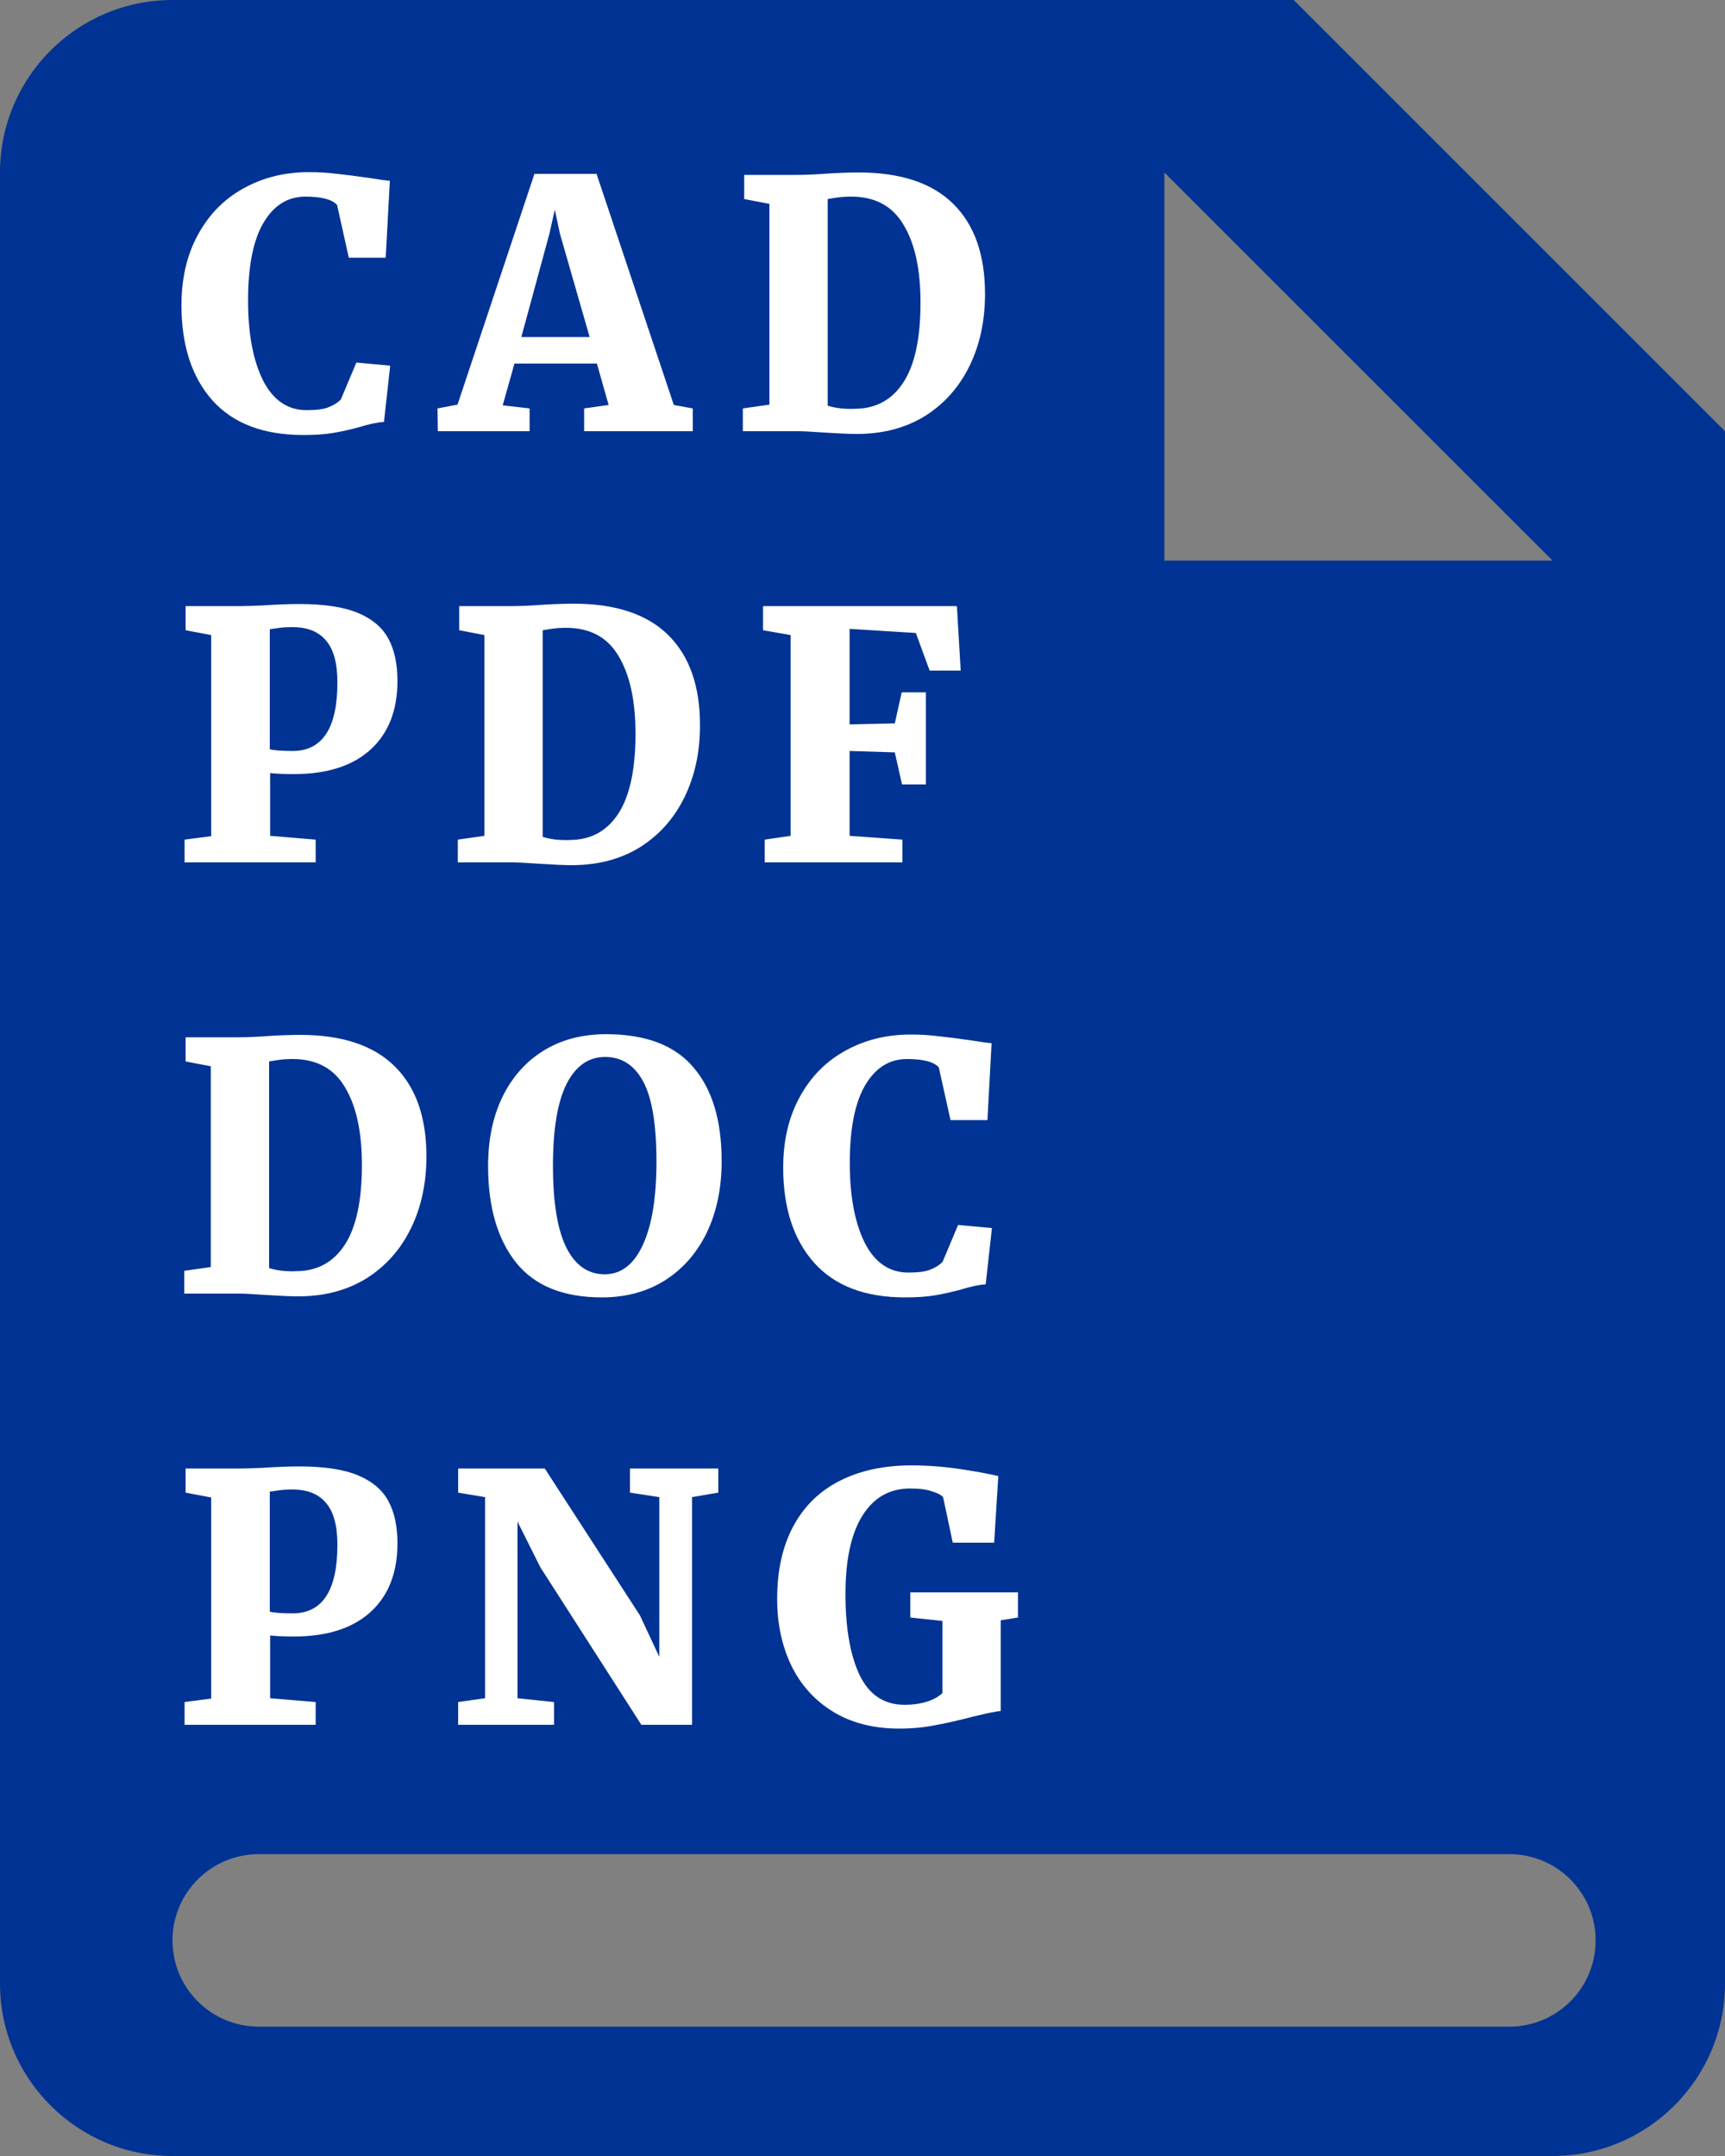
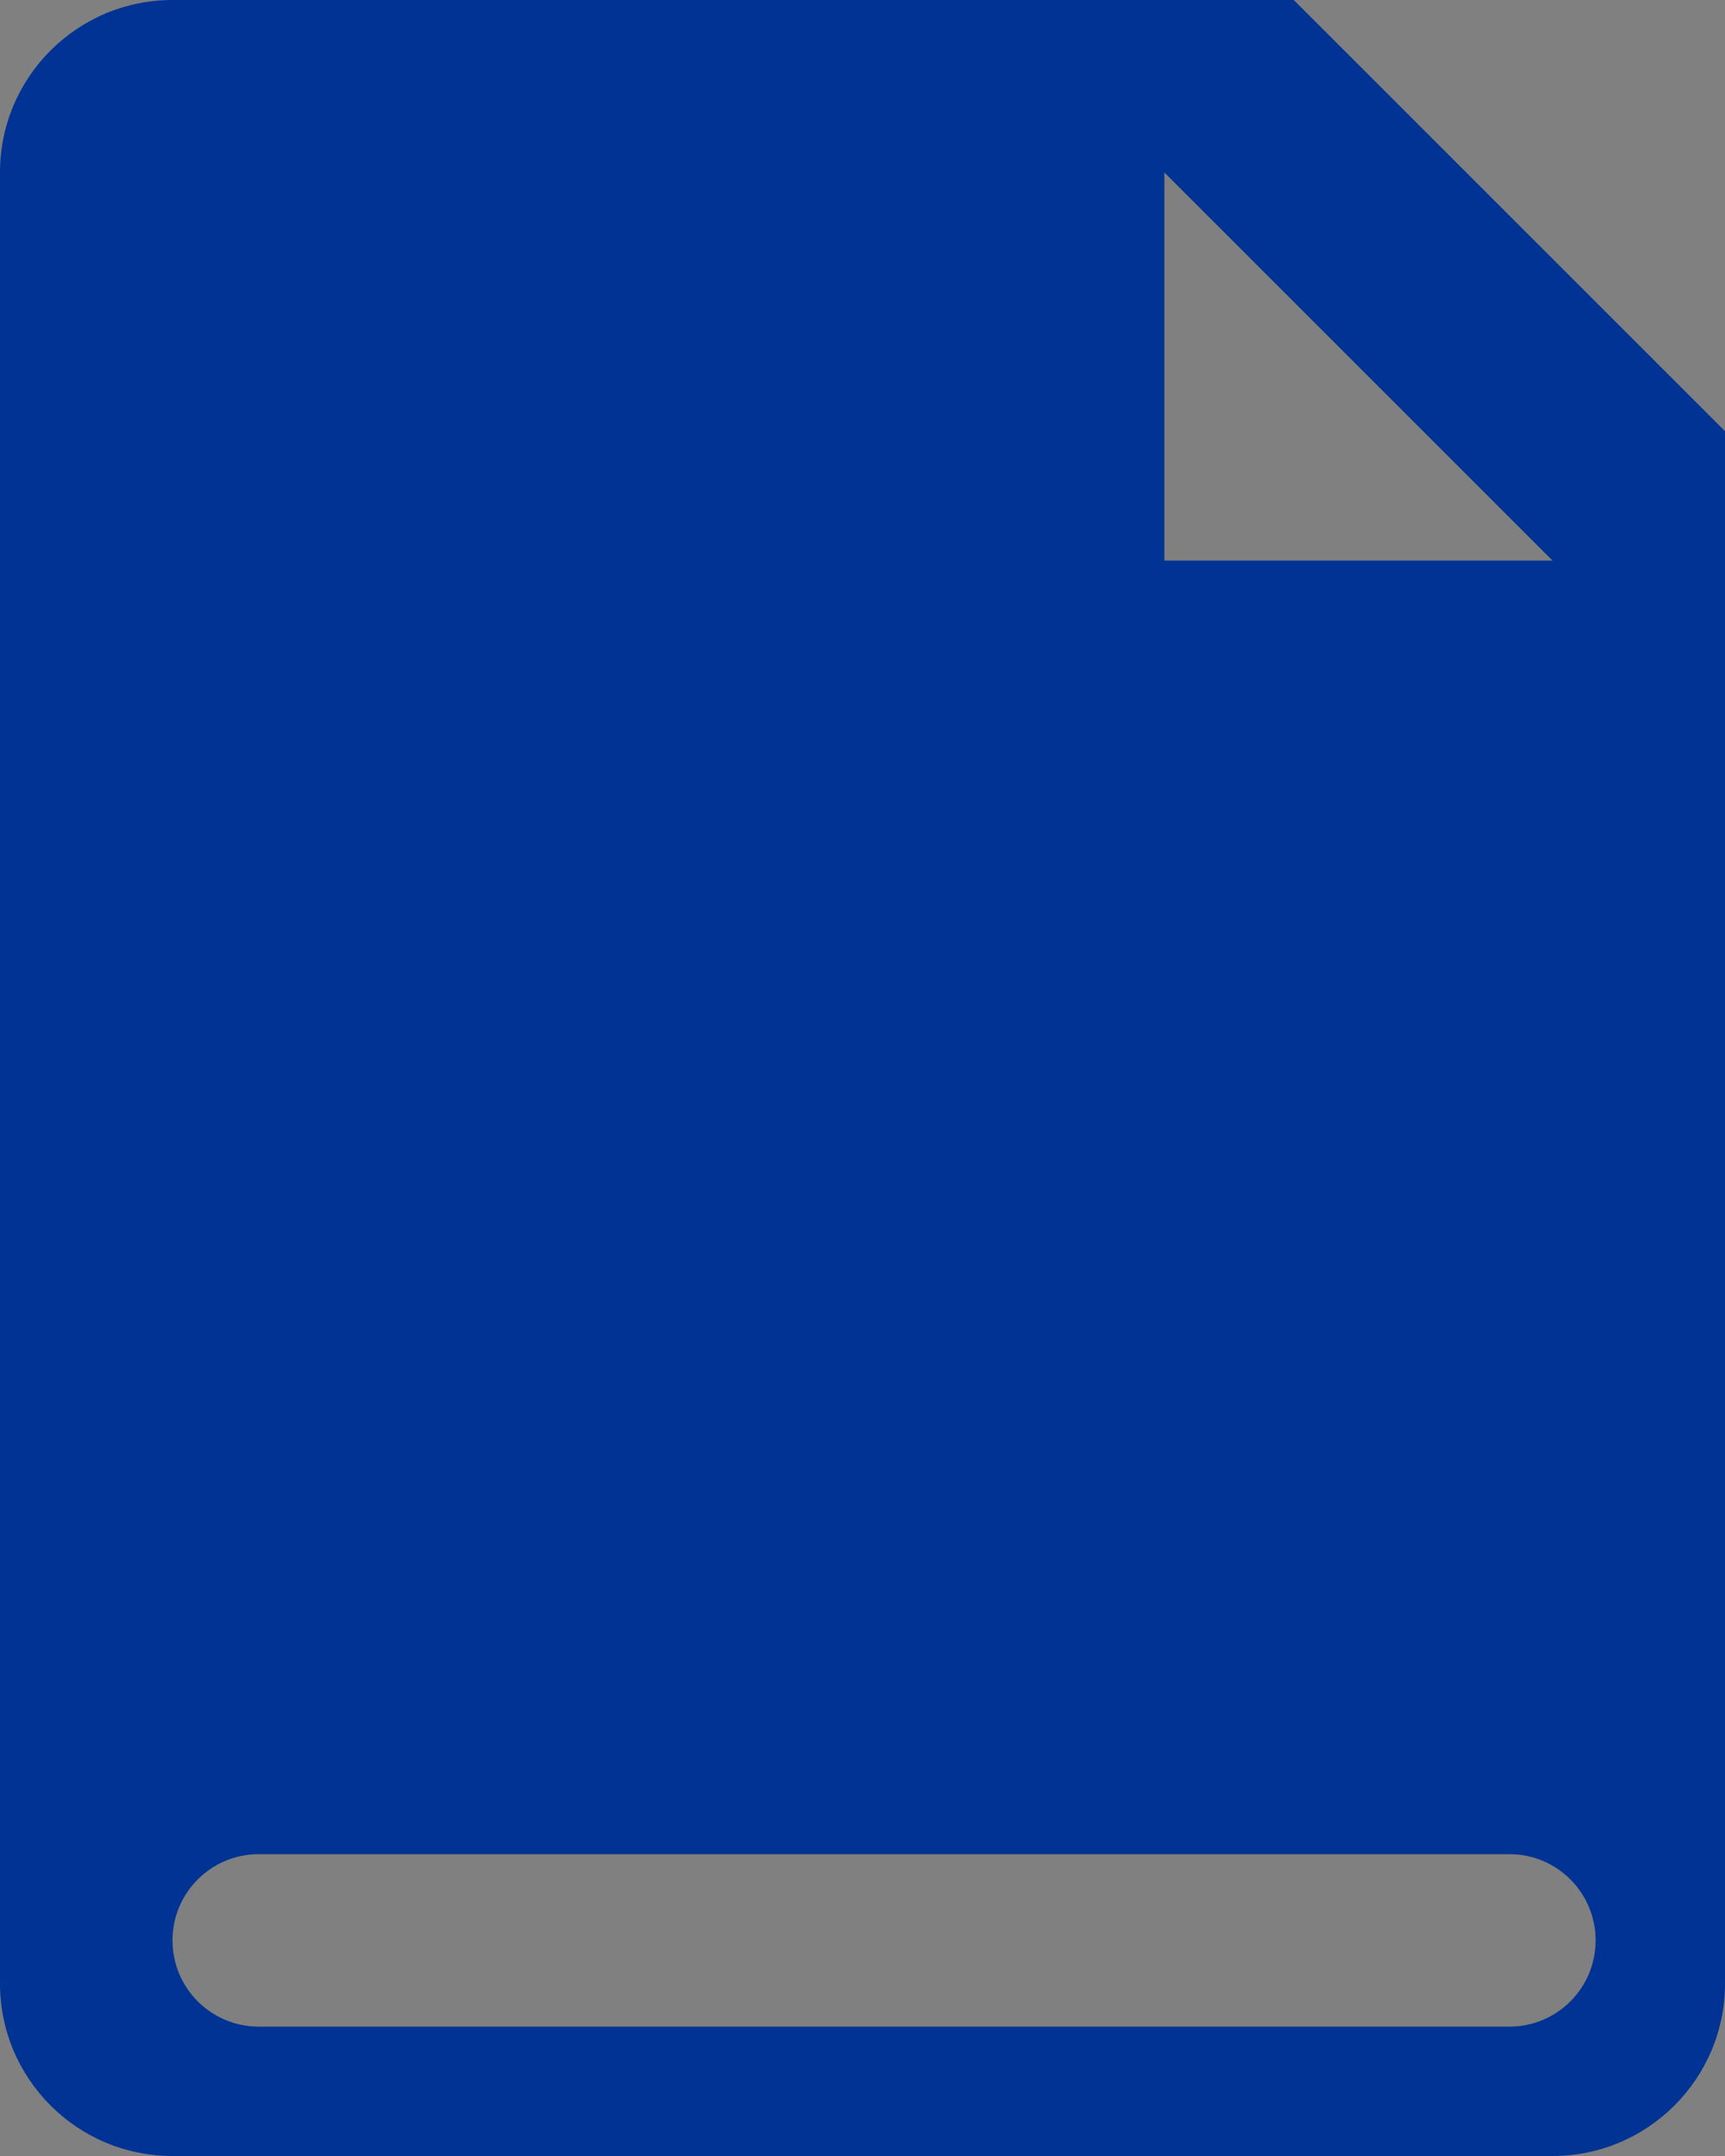
<svg xmlns="http://www.w3.org/2000/svg" width="40" height="50" viewBox="0 0 40 50" fill="none">
  <rect x="0" y="0" width="40" height="50" fill="#808080" stroke="none" />
  <path fill-rule="evenodd" clip-rule="evenodd" d="M0 4C0 1.791 1.791 0 4 0H30L40 10V46C40 48.209 38.209 50 36 50H4C1.791 50 0 48.209 0 46V4ZM4 45C4 43.895 4.895 43 6 43H35C36.105 43 37 43.895 37 45C37 46.105 36.105 47 35 47H6C4.895 47 4 46.105 4 45ZM36 13L27 4V13H36Z" fill="#003393" />
-   <path d="M7.032 10.088C6.109 10.088 5.408 9.821 4.928 9.288C4.448 8.749 4.208 8.013 4.208 7.08C4.208 6.451 4.336 5.904 4.592 5.44C4.848 4.971 5.2 4.613 5.648 4.368C6.096 4.117 6.603 3.992 7.168 3.992C7.392 3.992 7.608 4.005 7.816 4.032C8.024 4.053 8.275 4.085 8.568 4.128C8.797 4.165 8.955 4.187 9.04 4.192L8.944 5.976H8.088L7.816 4.752C7.699 4.624 7.453 4.56 7.08 4.56C6.669 4.56 6.344 4.765 6.104 5.176C5.869 5.581 5.752 6.179 5.752 6.968C5.752 7.736 5.867 8.352 6.096 8.816C6.331 9.28 6.669 9.512 7.112 9.512C7.331 9.512 7.496 9.491 7.608 9.448C7.725 9.405 7.824 9.344 7.904 9.264L8.264 8.408L9.048 8.48L8.904 9.784C8.749 9.795 8.56 9.835 8.336 9.904C8.123 9.963 7.92 10.008 7.728 10.04C7.541 10.072 7.309 10.088 7.032 10.088ZM12.393 4.032H13.833L15.625 9.392L16.065 9.472V10H13.545V9.472L14.113 9.392L13.841 8.432H11.929L11.657 9.4L12.281 9.472V10H10.153L10.145 9.472L10.609 9.384L12.393 4.032ZM12.985 5.424L12.865 4.864L12.737 5.432L12.089 7.816H13.673L12.985 5.424ZM17.841 4.728L17.257 4.616V4.056H18.505C18.681 4.056 18.919 4.045 19.217 4.024C19.287 4.019 19.39 4.013 19.529 4.008C19.673 4.003 19.801 4 19.913 4C20.884 4 21.614 4.243 22.105 4.728C22.596 5.213 22.841 5.909 22.841 6.816C22.841 7.44 22.721 7.997 22.481 8.488C22.241 8.979 21.897 9.365 21.449 9.648C21.001 9.925 20.473 10.064 19.865 10.064C19.7 10.064 19.452 10.053 19.121 10.032C18.812 10.011 18.612 10 18.521 10H17.225V9.472L17.841 9.384V4.728ZM19.193 9.408C19.38 9.467 19.593 9.491 19.833 9.48C20.313 9.475 20.684 9.272 20.945 8.872C21.212 8.467 21.345 7.848 21.345 7.016C21.345 6.248 21.215 5.648 20.953 5.216C20.697 4.779 20.292 4.56 19.737 4.56C19.609 4.56 19.494 4.568 19.393 4.584C19.292 4.6 19.225 4.611 19.193 4.616V9.408ZM4.896 14.728L4.304 14.616V14.056H5.608C5.693 14.056 5.859 14.051 6.104 14.04C6.413 14.019 6.693 14.008 6.944 14.008C7.52 14.008 7.973 14.077 8.304 14.216C8.635 14.355 8.869 14.555 9.008 14.816C9.147 15.072 9.216 15.397 9.216 15.792C9.216 16.475 9.008 17.005 8.592 17.384C8.176 17.763 7.584 17.952 6.816 17.952C6.576 17.952 6.392 17.944 6.264 17.928V19.384L7.32 19.472V20H4.28V19.472L4.896 19.392V14.728ZM6.256 17.376C6.363 17.403 6.539 17.416 6.784 17.416C7.477 17.416 7.824 16.885 7.824 15.824C7.824 15.381 7.736 15.059 7.56 14.856C7.389 14.648 7.131 14.544 6.784 14.544C6.635 14.544 6.517 14.552 6.432 14.568C6.347 14.579 6.288 14.587 6.256 14.592V17.376ZM11.232 14.728L10.648 14.616V14.056H11.896C12.072 14.056 12.309 14.045 12.608 14.024C12.677 14.019 12.781 14.013 12.92 14.008C13.064 14.003 13.192 14 13.304 14C14.274 14 15.005 14.243 15.496 14.728C15.986 15.213 16.232 15.909 16.232 16.816C16.232 17.44 16.112 17.997 15.872 18.488C15.632 18.979 15.288 19.365 14.84 19.648C14.392 19.925 13.864 20.064 13.256 20.064C13.09 20.064 12.842 20.053 12.512 20.032C12.202 20.011 12.002 20 11.912 20H10.616V19.472L11.232 19.384V14.728ZM12.584 19.408C12.77 19.467 12.984 19.491 13.224 19.48C13.704 19.475 14.074 19.272 14.336 18.872C14.602 18.467 14.736 17.848 14.736 17.016C14.736 16.248 14.605 15.648 14.344 15.216C14.088 14.779 13.682 14.56 13.128 14.56C13 14.56 12.885 14.568 12.784 14.584C12.682 14.6 12.616 14.611 12.584 14.616V19.408ZM18.333 14.728L17.693 14.616V14.056H22.189L22.277 15.552H21.557L21.237 14.68L19.701 14.584V16.8L20.749 16.776L20.909 16.056H21.469V18.192H20.917L20.749 17.448L19.701 17.416V19.384L20.925 19.472V20H17.733V19.472L18.333 19.384V14.728ZM4.888 24.728L4.304 24.616V24.056H5.552C5.728 24.056 5.965 24.045 6.264 24.024C6.333 24.019 6.437 24.013 6.576 24.008C6.72 24.003 6.848 24 6.96 24C7.931 24 8.661 24.243 9.152 24.728C9.643 25.213 9.888 25.909 9.888 26.816C9.888 27.44 9.768 27.997 9.528 28.488C9.288 28.979 8.944 29.365 8.496 29.648C8.048 29.925 7.52 30.064 6.912 30.064C6.747 30.064 6.499 30.053 6.168 30.032C5.859 30.011 5.659 30 5.568 30H4.272V29.472L4.888 29.384V24.728ZM6.24 29.408C6.427 29.467 6.64 29.491 6.88 29.48C7.36 29.475 7.731 29.272 7.992 28.872C8.259 28.467 8.392 27.848 8.392 27.016C8.392 26.248 8.261 25.648 8 25.216C7.744 24.779 7.339 24.56 6.784 24.56C6.656 24.56 6.541 24.568 6.44 24.584C6.339 24.6 6.272 24.611 6.24 24.616V29.408ZM13.958 30.088C13.062 30.088 12.398 29.819 11.966 29.28C11.534 28.736 11.318 27.989 11.318 27.04C11.318 26.427 11.43 25.891 11.654 25.432C11.883 24.968 12.203 24.611 12.614 24.36C13.024 24.109 13.504 23.984 14.054 23.984C14.971 23.984 15.646 24.24 16.078 24.752C16.515 25.259 16.734 25.984 16.734 26.928C16.734 27.552 16.619 28.104 16.39 28.584C16.16 29.059 15.835 29.429 15.414 29.696C14.998 29.957 14.512 30.088 13.958 30.088ZM14.03 24.512C13.646 24.512 13.347 24.723 13.134 25.144C12.926 25.565 12.822 26.195 12.822 27.032C12.822 27.885 12.926 28.52 13.134 28.936C13.342 29.347 13.638 29.552 14.022 29.552C14.4 29.552 14.694 29.328 14.902 28.88C15.115 28.427 15.222 27.779 15.222 26.936C15.222 26.083 15.12 25.467 14.918 25.088C14.715 24.704 14.419 24.512 14.03 24.512ZM20.985 30.088C20.062 30.088 19.361 29.821 18.881 29.288C18.401 28.749 18.161 28.013 18.161 27.08C18.161 26.451 18.289 25.904 18.545 25.44C18.801 24.971 19.153 24.613 19.601 24.368C20.049 24.117 20.556 23.992 21.121 23.992C21.345 23.992 21.561 24.005 21.769 24.032C21.977 24.053 22.228 24.085 22.521 24.128C22.75 24.165 22.908 24.187 22.993 24.192L22.897 25.976H22.041L21.769 24.752C21.652 24.624 21.407 24.56 21.033 24.56C20.622 24.56 20.297 24.765 20.057 25.176C19.823 25.581 19.705 26.179 19.705 26.968C19.705 27.736 19.82 28.352 20.049 28.816C20.284 29.28 20.622 29.512 21.065 29.512C21.284 29.512 21.449 29.491 21.561 29.448C21.678 29.405 21.777 29.344 21.857 29.264L22.217 28.408L23.001 28.48L22.857 29.784C22.703 29.795 22.513 29.835 22.289 29.904C22.076 29.963 21.873 30.008 21.681 30.04C21.494 30.072 21.262 30.088 20.985 30.088ZM4.896 34.728L4.304 34.616V34.056H5.608C5.693 34.056 5.859 34.051 6.104 34.04C6.413 34.019 6.693 34.008 6.944 34.008C7.52 34.008 7.973 34.077 8.304 34.216C8.635 34.355 8.869 34.555 9.008 34.816C9.147 35.072 9.216 35.397 9.216 35.792C9.216 36.475 9.008 37.005 8.592 37.384C8.176 37.763 7.584 37.952 6.816 37.952C6.576 37.952 6.392 37.944 6.264 37.928V39.384L7.32 39.472V40H4.28V39.472L4.896 39.392V34.728ZM6.256 37.376C6.363 37.403 6.539 37.416 6.784 37.416C7.477 37.416 7.824 36.885 7.824 35.824C7.824 35.381 7.736 35.059 7.56 34.856C7.389 34.648 7.131 34.544 6.784 34.544C6.635 34.544 6.517 34.552 6.432 34.568C6.347 34.579 6.288 34.587 6.256 34.592V37.376ZM11.248 34.72L10.624 34.616V34.056H12.632L14.84 37.464L15.288 38.424V34.72L14.608 34.616V34.056H16.656V34.616L16.048 34.72V40H14.872L12.528 36.344L12 35.288V39.384L12.848 39.472V40H10.624V39.472L11.248 39.384V34.72ZM20.853 40.088C20.256 40.088 19.744 39.957 19.317 39.696C18.891 39.435 18.568 39.077 18.349 38.624C18.131 38.171 18.021 37.656 18.021 37.08C18.021 36.419 18.147 35.856 18.397 35.392C18.648 34.928 19.005 34.579 19.469 34.344C19.939 34.104 20.493 33.984 21.133 33.984C21.501 33.984 21.867 34.011 22.229 34.064C22.592 34.117 22.899 34.173 23.149 34.232L23.053 35.776H22.093L21.869 34.72C21.821 34.667 21.733 34.621 21.605 34.584C21.483 34.541 21.315 34.52 21.101 34.52C20.627 34.52 20.259 34.731 19.997 35.152C19.736 35.568 19.605 36.173 19.605 36.968C19.605 37.757 19.715 38.384 19.933 38.848C20.157 39.307 20.504 39.536 20.973 39.536C21.165 39.536 21.339 39.512 21.493 39.464C21.653 39.411 21.773 39.344 21.853 39.264V37.592L21.109 37.512V36.928H23.605V37.512L23.205 37.576V39.68C23.115 39.685 22.904 39.728 22.573 39.808C22.248 39.893 21.955 39.96 21.693 40.008C21.432 40.061 21.152 40.088 20.853 40.088Z" fill="white" />
</svg>